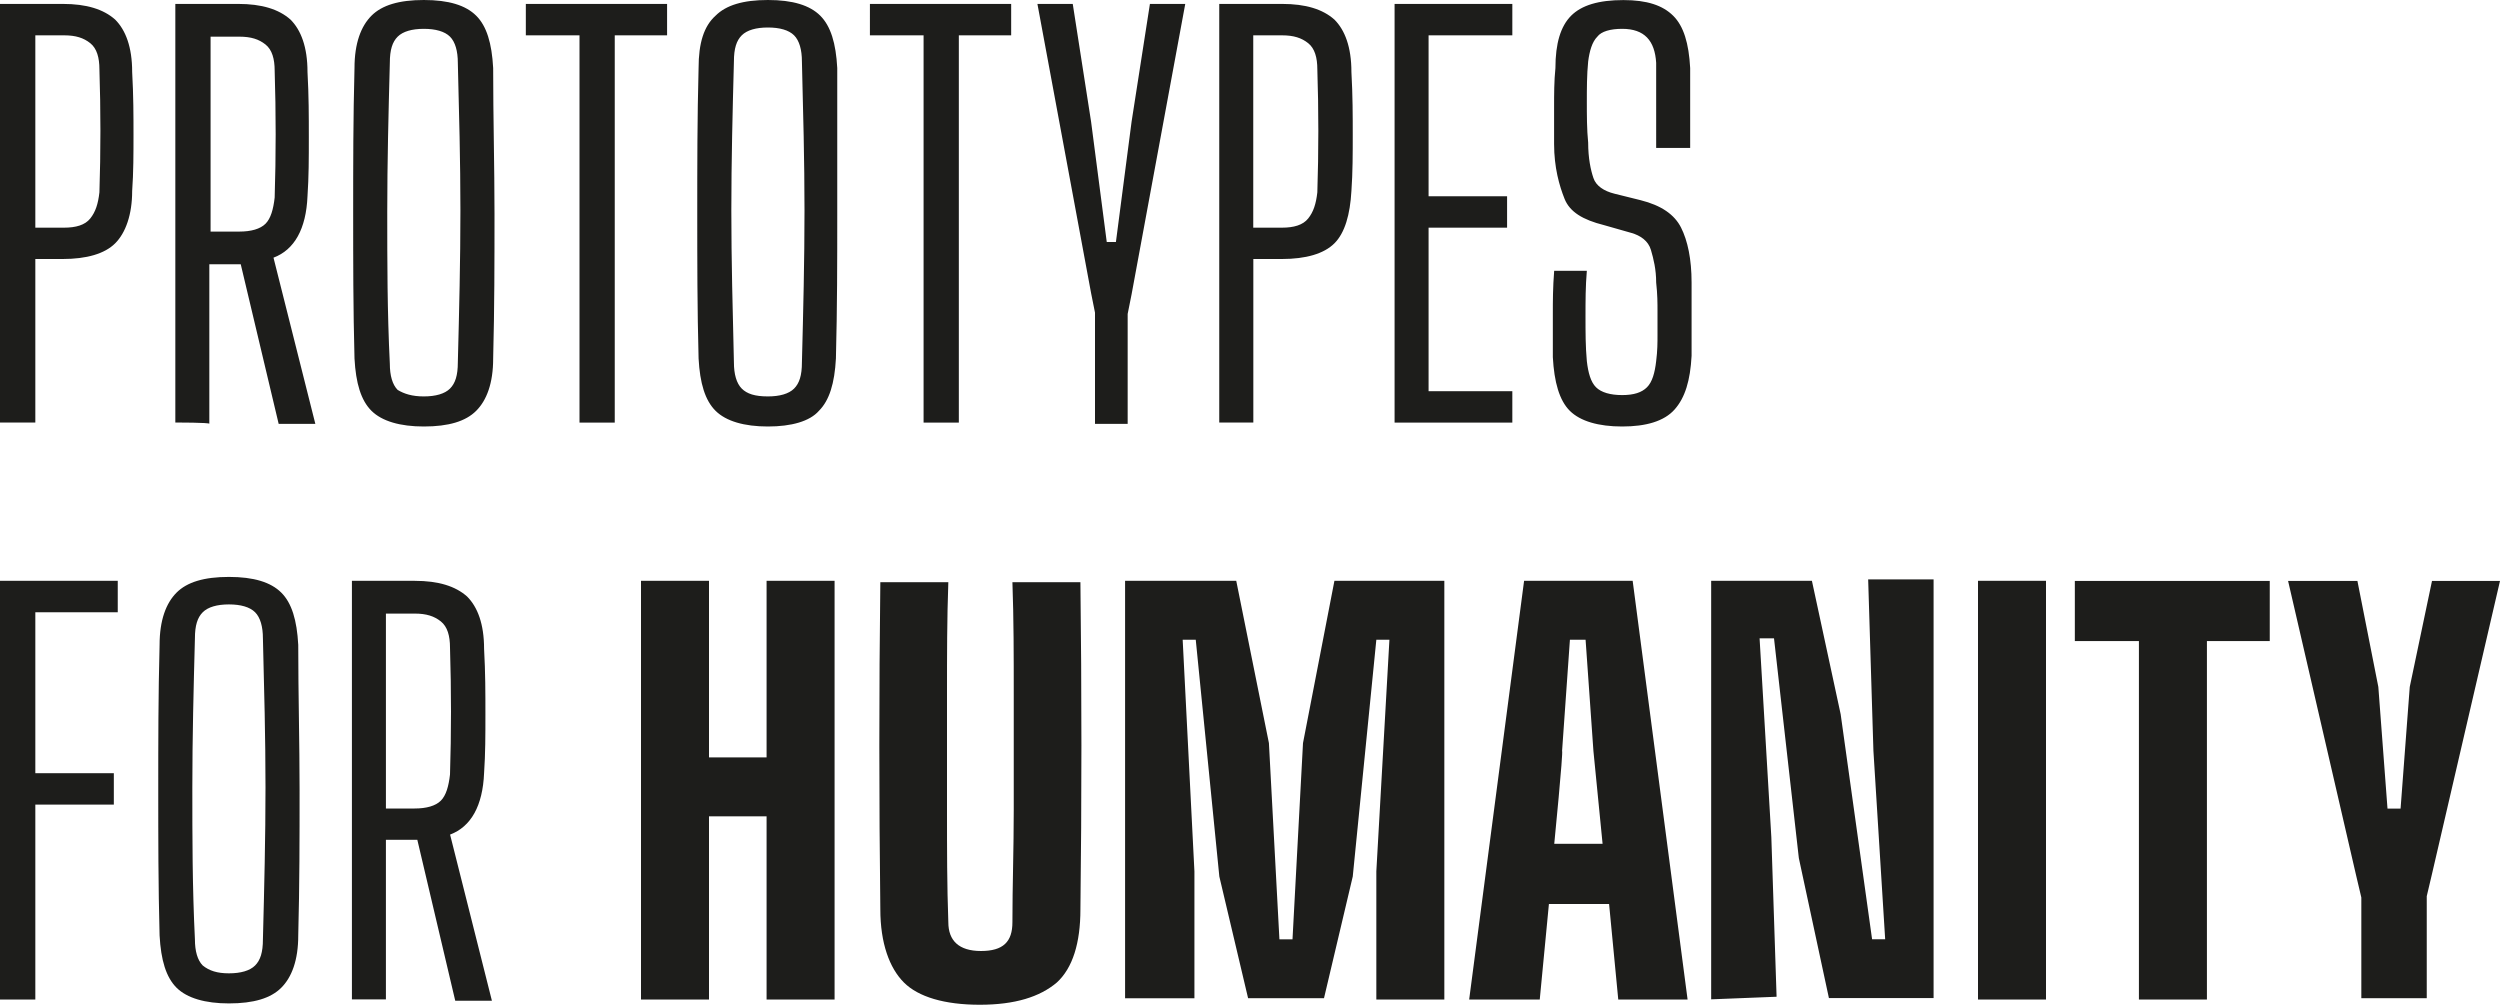
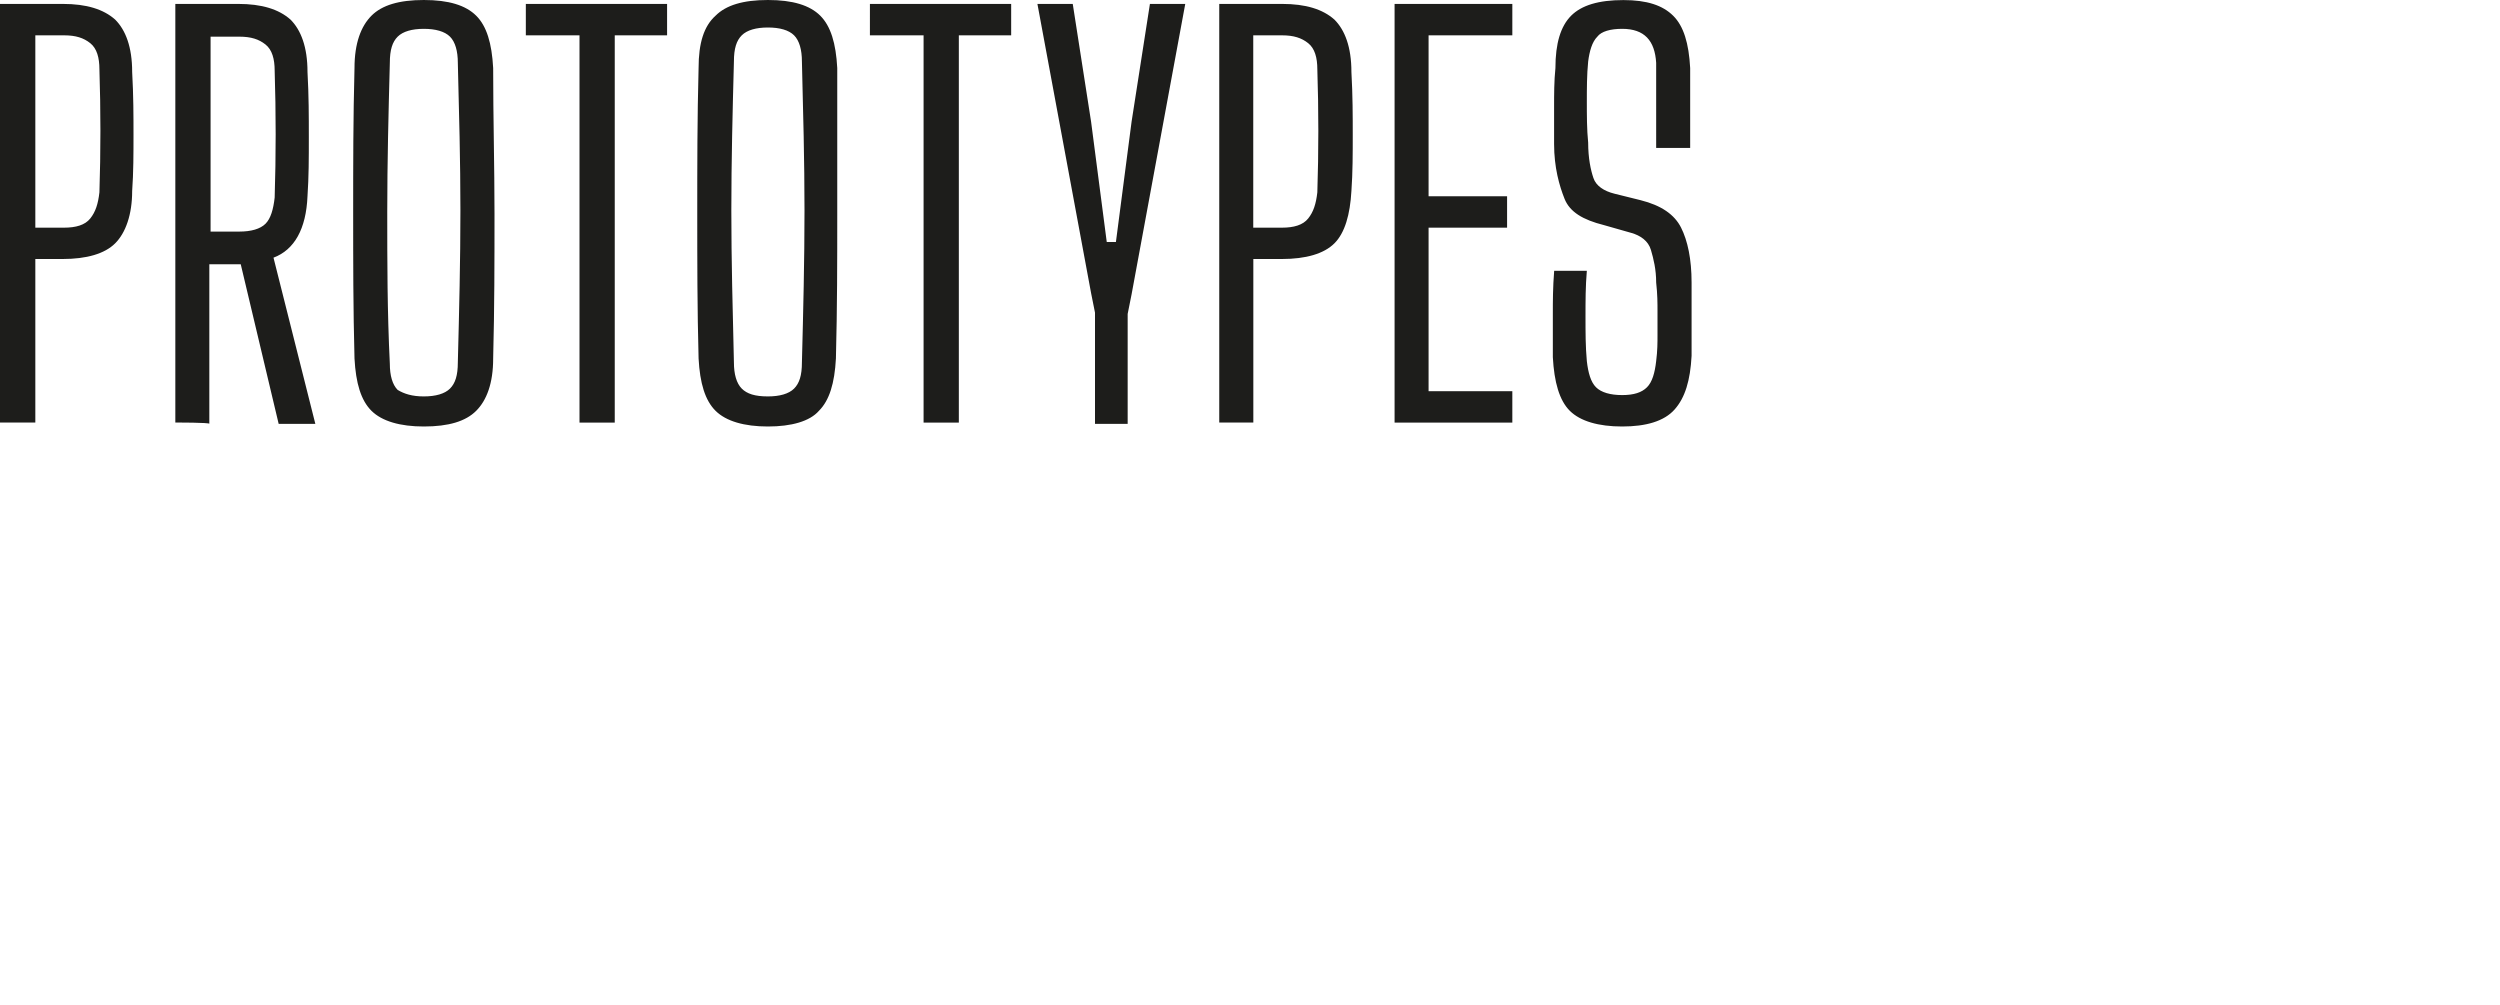
<svg xmlns="http://www.w3.org/2000/svg" id="Layer_1" data-name="Layer 1" viewBox="0 0 300 120.57">
  <defs>
    <style>
      .cls-1 {
        fill: #1d1d1b;
      }
    </style>
  </defs>
  <g id="Option_2" data-name="Option 2">
    <path class="cls-1" d="M0,50.71V.47h7.54c2.83,0,4.87.63,6.28,1.88,1.26,1.26,2.04,3.3,2.04,6.28.16,2.83.16,5.34.16,7.54s0,4.55-.16,6.75c0,2.83-.78,5.02-2.04,6.28s-3.45,1.88-6.28,1.88h-3.3v19.62H0ZM4.24,27.32h3.45c1.41,0,2.51-.31,3.14-1.1s.94-1.73,1.1-3.14c.16-4.87.16-9.89,0-14.76,0-1.41-.31-2.51-1.1-3.14s-1.73-.94-3.14-.94h-3.45v23.08ZM21.04,50.71V.47h7.54c2.83,0,4.87.63,6.28,1.88,1.26,1.26,2.04,3.3,2.04,6.28.16,2.83.16,5.34.16,7.85s0,4.71-.16,7.06c-.16,3.92-1.57,6.44-4.08,7.38l5.02,19.94h-4.4l-4.55-19.15h-3.77v19.15c.16-.16-4.08-.16-4.08-.16ZM25.27,27.79h3.45c1.41,0,2.51-.31,3.14-.94s.94-1.73,1.1-3.14c.16-5.02.16-10.2,0-15.23,0-1.41-.31-2.51-1.1-3.14s-1.73-.94-3.14-.94h-3.45v23.39ZM50.86,51.18c-2.83,0-5.02-.63-6.28-1.88s-1.88-3.3-2.04-6.28c-.16-5.97-.16-11.77-.16-17.43s0-11.46.16-17.43c0-2.98.78-5.02,2.04-6.28s3.3-1.88,6.28-1.88,5.02.63,6.28,1.88,1.88,3.3,2.04,6.28c0,5.97.16,11.77.16,17.43s0,11.3-.16,17.43c0,2.98-.78,5.02-2.04,6.28s-3.3,1.88-6.28,1.88ZM50.86,47.57c1.41,0,2.51-.31,3.14-.94s.94-1.57.94-3.14c.16-6.12.31-12.24.31-18.21s-.16-11.77-.31-17.74c0-1.41-.31-2.51-.94-3.14-.63-.63-1.73-.94-3.14-.94s-2.51.31-3.14.94-.94,1.57-.94,3.14c-.16,5.97-.31,11.93-.31,17.9s0,11.93.31,18.21c0,1.41.31,2.51.94,3.14.78.47,1.73.78,3.14.78ZM69.54,50.71V4.24h-6.44V.47h16.95v3.77h-6.28v46.47h-4.24ZM92.15,51.18c-2.83,0-5.02-.63-6.28-1.88s-1.88-3.3-2.04-6.28c-.16-5.97-.16-11.77-.16-17.43s0-11.46.16-17.43c0-2.98.63-5.02,2.04-6.28,1.26-1.26,3.3-1.88,6.28-1.88s5.02.63,6.28,1.88c1.26,1.26,1.88,3.3,2.04,6.28v17.43c0,5.65,0,11.3-.16,17.43-.16,2.98-.78,5.02-2.04,6.28-1.1,1.26-3.3,1.88-6.12,1.88ZM92.15,47.57c1.41,0,2.51-.31,3.14-.94s.94-1.57.94-3.14c.16-6.12.31-12.24.31-18.21s-.16-11.93-.31-17.9c0-1.41-.31-2.51-.94-3.14s-1.73-.94-3.14-.94-2.51.31-3.14.94-.94,1.57-.94,3.14c-.16,5.97-.31,11.93-.31,17.9s.16,11.93.31,18.21c0,1.41.31,2.51.94,3.14s1.57.94,3.14.94ZM110.83,50.71V4.24h-6.44V.47h16.95v3.77h-6.28v46.47h-4.24ZM131.4,50.71v-13.19l-.47-2.35L124.49.47h4.24l2.2,14.13,1.88,14.44h1.1l1.88-14.44,2.2-14.13h4.24l-6.44,34.85-.47,2.35v13.19h-3.92v-.16ZM146.31,50.71V.47h7.54c2.83,0,4.87.63,6.28,1.88,1.26,1.26,2.04,3.3,2.04,6.28.16,2.83.16,5.34.16,7.54s0,4.55-.16,6.75c-.16,2.83-.78,5.02-2.04,6.28s-3.45,1.88-6.28,1.88h-3.45v19.62h-4.08ZM150.39,27.32h3.45c1.41,0,2.51-.31,3.14-1.1s.94-1.73,1.1-3.14c.16-4.87.16-9.89,0-14.76,0-1.41-.31-2.51-1.1-3.14s-1.73-.94-3.14-.94h-3.45v23.08ZM167.35,50.71V.47h14.13v3.77h-10.05v19.31h9.42v3.77h-9.42v19.62h10.05v3.77h-14.13ZM194.66,51.18c-2.83,0-5.02-.63-6.28-1.88s-1.88-3.45-2.04-6.44v-5.18c0-1.57,0-3.14.16-5.18h3.92c-.16,1.88-.16,3.61-.16,5.49s0,3.61.16,5.34c.16,1.41.47,2.51,1.1,3.14s1.73.94,3.14.94,2.35-.31,2.98-.94c.63-.63.94-1.73,1.1-3.14.16-1.26.16-2.2.16-3.14v-2.83c0-.94,0-2.04-.16-3.45,0-1.57-.31-2.83-.63-3.92s-1.26-1.73-2.35-2.04l-3.3-.94c-2.51-.63-4.08-1.57-4.71-3.14s-1.26-3.77-1.26-6.59v-4.4c0-1.57,0-3.14.16-4.71,0-2.98.63-5.02,1.88-6.28,1.26-1.26,3.3-1.88,6.28-1.88,2.83,0,4.71.63,5.97,1.88s1.88,3.3,2.04,6.28v9.58h-4.08V7.54c-.16-2.67-1.41-4.08-4.08-4.08-1.41,0-2.51.31-2.98.94-.63.63-.94,1.73-1.1,2.98-.16,1.57-.16,3.3-.16,4.87s0,3.3.16,4.87c0,1.88.31,3.3.63,4.24.31.94,1.26,1.57,2.51,1.88l3.14.78c2.51.63,4.08,1.73,4.87,3.3s1.26,3.77,1.26,6.59v8.79c-.16,2.98-.78,5.02-2.04,6.44s-3.45,2.04-6.28,2.04Z" />
-     <path class="cls-1" d="M76.92,119.94v-50.24h8.16v21.19h6.91v-21.19h8.16v50.24h-8.16v-21.98h-6.91v21.98h-8.16ZM117.58,120.57c-4.24,0-7.38-.94-9.11-2.67s-2.83-4.71-2.83-8.79c-.16-13.03-.16-26.22,0-39.25h8.16c-.16,4.4-.16,8.79-.16,13.5v13.81c0,4.71,0,9.11.16,13.5,0,2.2,1.26,3.45,3.92,3.45s3.77-1.1,3.77-3.45c0-4.4.16-8.79.16-13.5v-13.81c0-4.55,0-9.11-.16-13.5h8.16c.16,13.03.16,26.22,0,39.25,0,4.08-.94,7.06-2.83,8.79-2.04,1.73-5.02,2.67-9.26,2.67h0ZM135.01,119.94v-50.24h13.34l3.92,19.47,1.26,23.55h1.57l1.26-23.55,3.77-19.47h13.19v50.24h-8.16v-15.38l1.57-27.79h-1.57l-2.83,28.41-3.45,14.6h-9.11l-3.45-14.6-2.83-28.41h-1.57l1.41,27.79v15.23h-8.32v.16ZM176.3,119.94l6.59-50.24h13.03l6.59,50.24h-8.32l-1.1-11.46h-7.22l-1.1,11.46h-8.48ZM186.5,101.26h5.81l-1.1-11.15-.94-13.34h-1.88l-.94,13.34c.16,0-.94,11.15-.94,11.15ZM205.34,119.94v-50.24h12.09l3.45,16.01,3.77,27h1.57l-1.41-22.61-.63-20.57h7.85v50.24h-12.56l-3.61-16.8-2.98-26.37h-1.73l1.41,23.86.63,19.15-7.85.31h0ZM237.36,119.94v-50.24h8.16v50.24h-8.16ZM256.67,119.94v-43.01h-7.69v-7.22h23.39v7.22h-7.54v43.01h-8.16ZM283.36,119.94v-12.24l-.63-2.67-8.16-35.32h8.32l2.51,12.72,1.1,14.6h1.57l1.1-14.6,2.67-12.72h8.16l-8.16,35.16-.63,2.67v12.24h-7.85v.16Z" />
-     <path class="cls-1" d="M0,119.94v-50.24h14.13v3.77H4.24v19.31h9.42v3.77H4.24v23.39H0ZM27.47,120.41c-2.83,0-5.02-.63-6.28-1.88-1.26-1.26-1.88-3.3-2.04-6.28-.16-5.97-.16-11.77-.16-17.43s0-11.46.16-17.43c0-2.98.78-5.02,2.04-6.28,1.26-1.26,3.3-1.88,6.28-1.88s5.02.63,6.28,1.88,1.88,3.3,2.04,6.28c0,5.97.16,11.77.16,17.43s0,11.3-.16,17.43c0,2.98-.78,5.02-2.04,6.28s-3.3,1.88-6.28,1.88ZM27.47,116.8c1.41,0,2.51-.31,3.14-.94s.94-1.57.94-3.14c.16-6.12.31-12.24.31-18.21s-.16-11.93-.31-17.9c0-1.41-.31-2.51-.94-3.14s-1.73-.94-3.14-.94-2.51.31-3.14.94c-.63.63-.94,1.57-.94,3.14-.16,5.97-.31,11.93-.31,17.9s0,11.93.31,18.21c0,1.41.31,2.51.94,3.14.78.63,1.73.94,3.14.94ZM42.23,119.94v-50.24h7.54c2.83,0,4.87.63,6.28,1.88,1.26,1.26,2.04,3.3,2.04,6.28.16,2.83.16,5.34.16,7.85s0,4.71-.16,7.06c-.16,3.92-1.57,6.44-4.08,7.38l5.02,19.94h-4.4l-4.55-19.31h-3.77v19.15h-4.08ZM46.31,97.02h3.45c1.41,0,2.51-.31,3.14-.94s.94-1.73,1.1-3.14c.16-5.02.16-10.05,0-15.23,0-1.41-.31-2.51-1.1-3.14s-1.73-.94-3.14-.94h-3.45v23.39Z" />
  </g>
</svg>